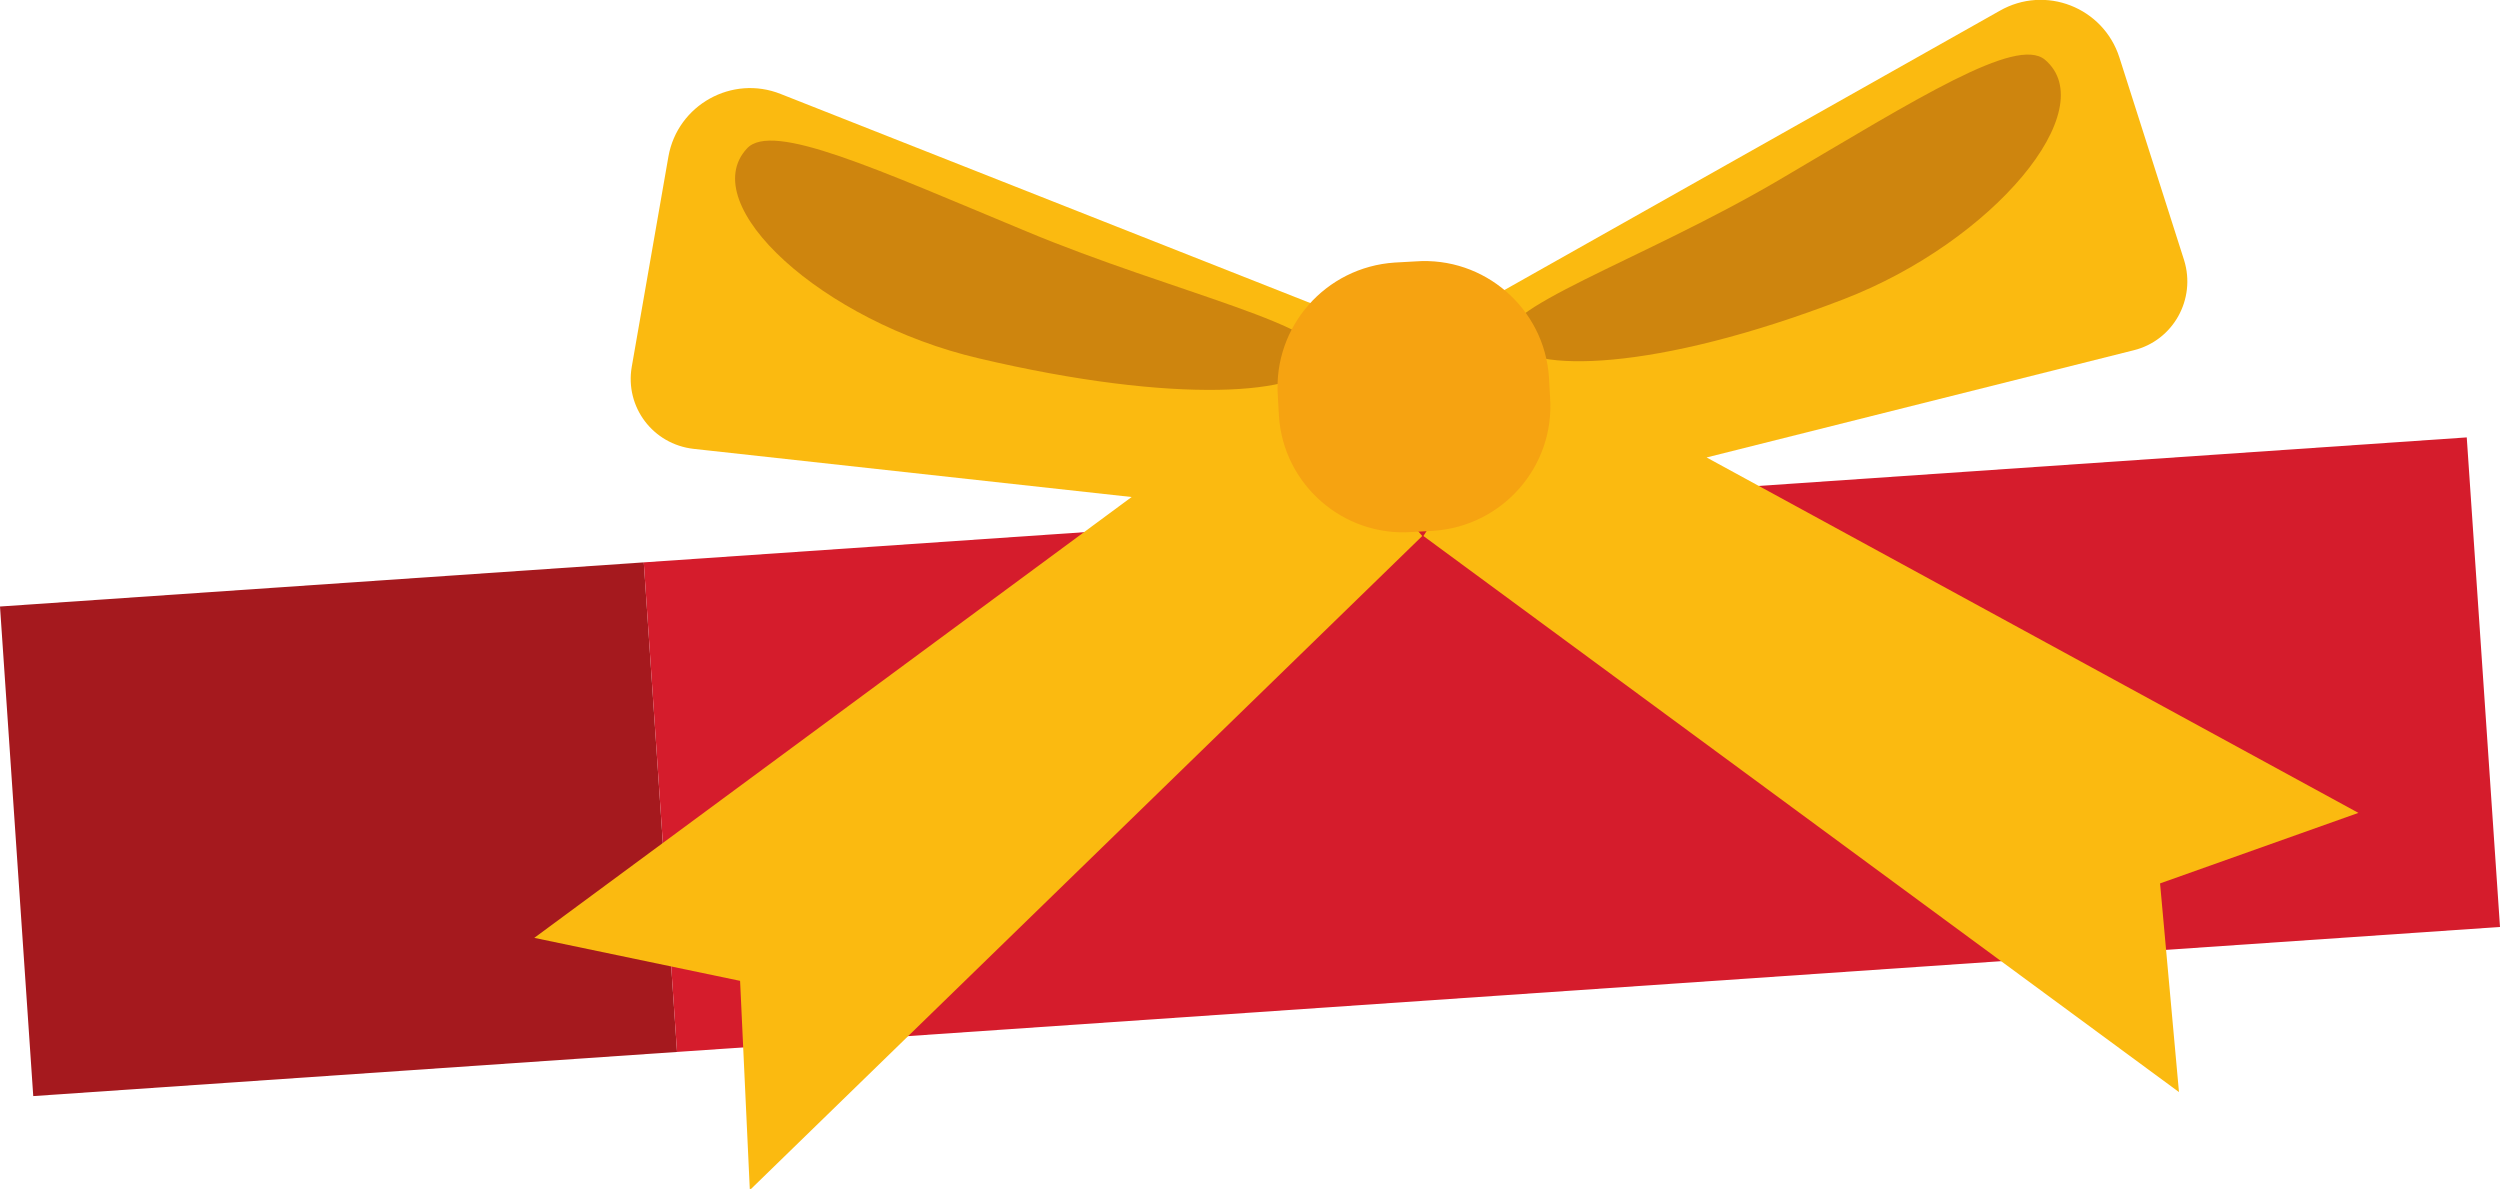
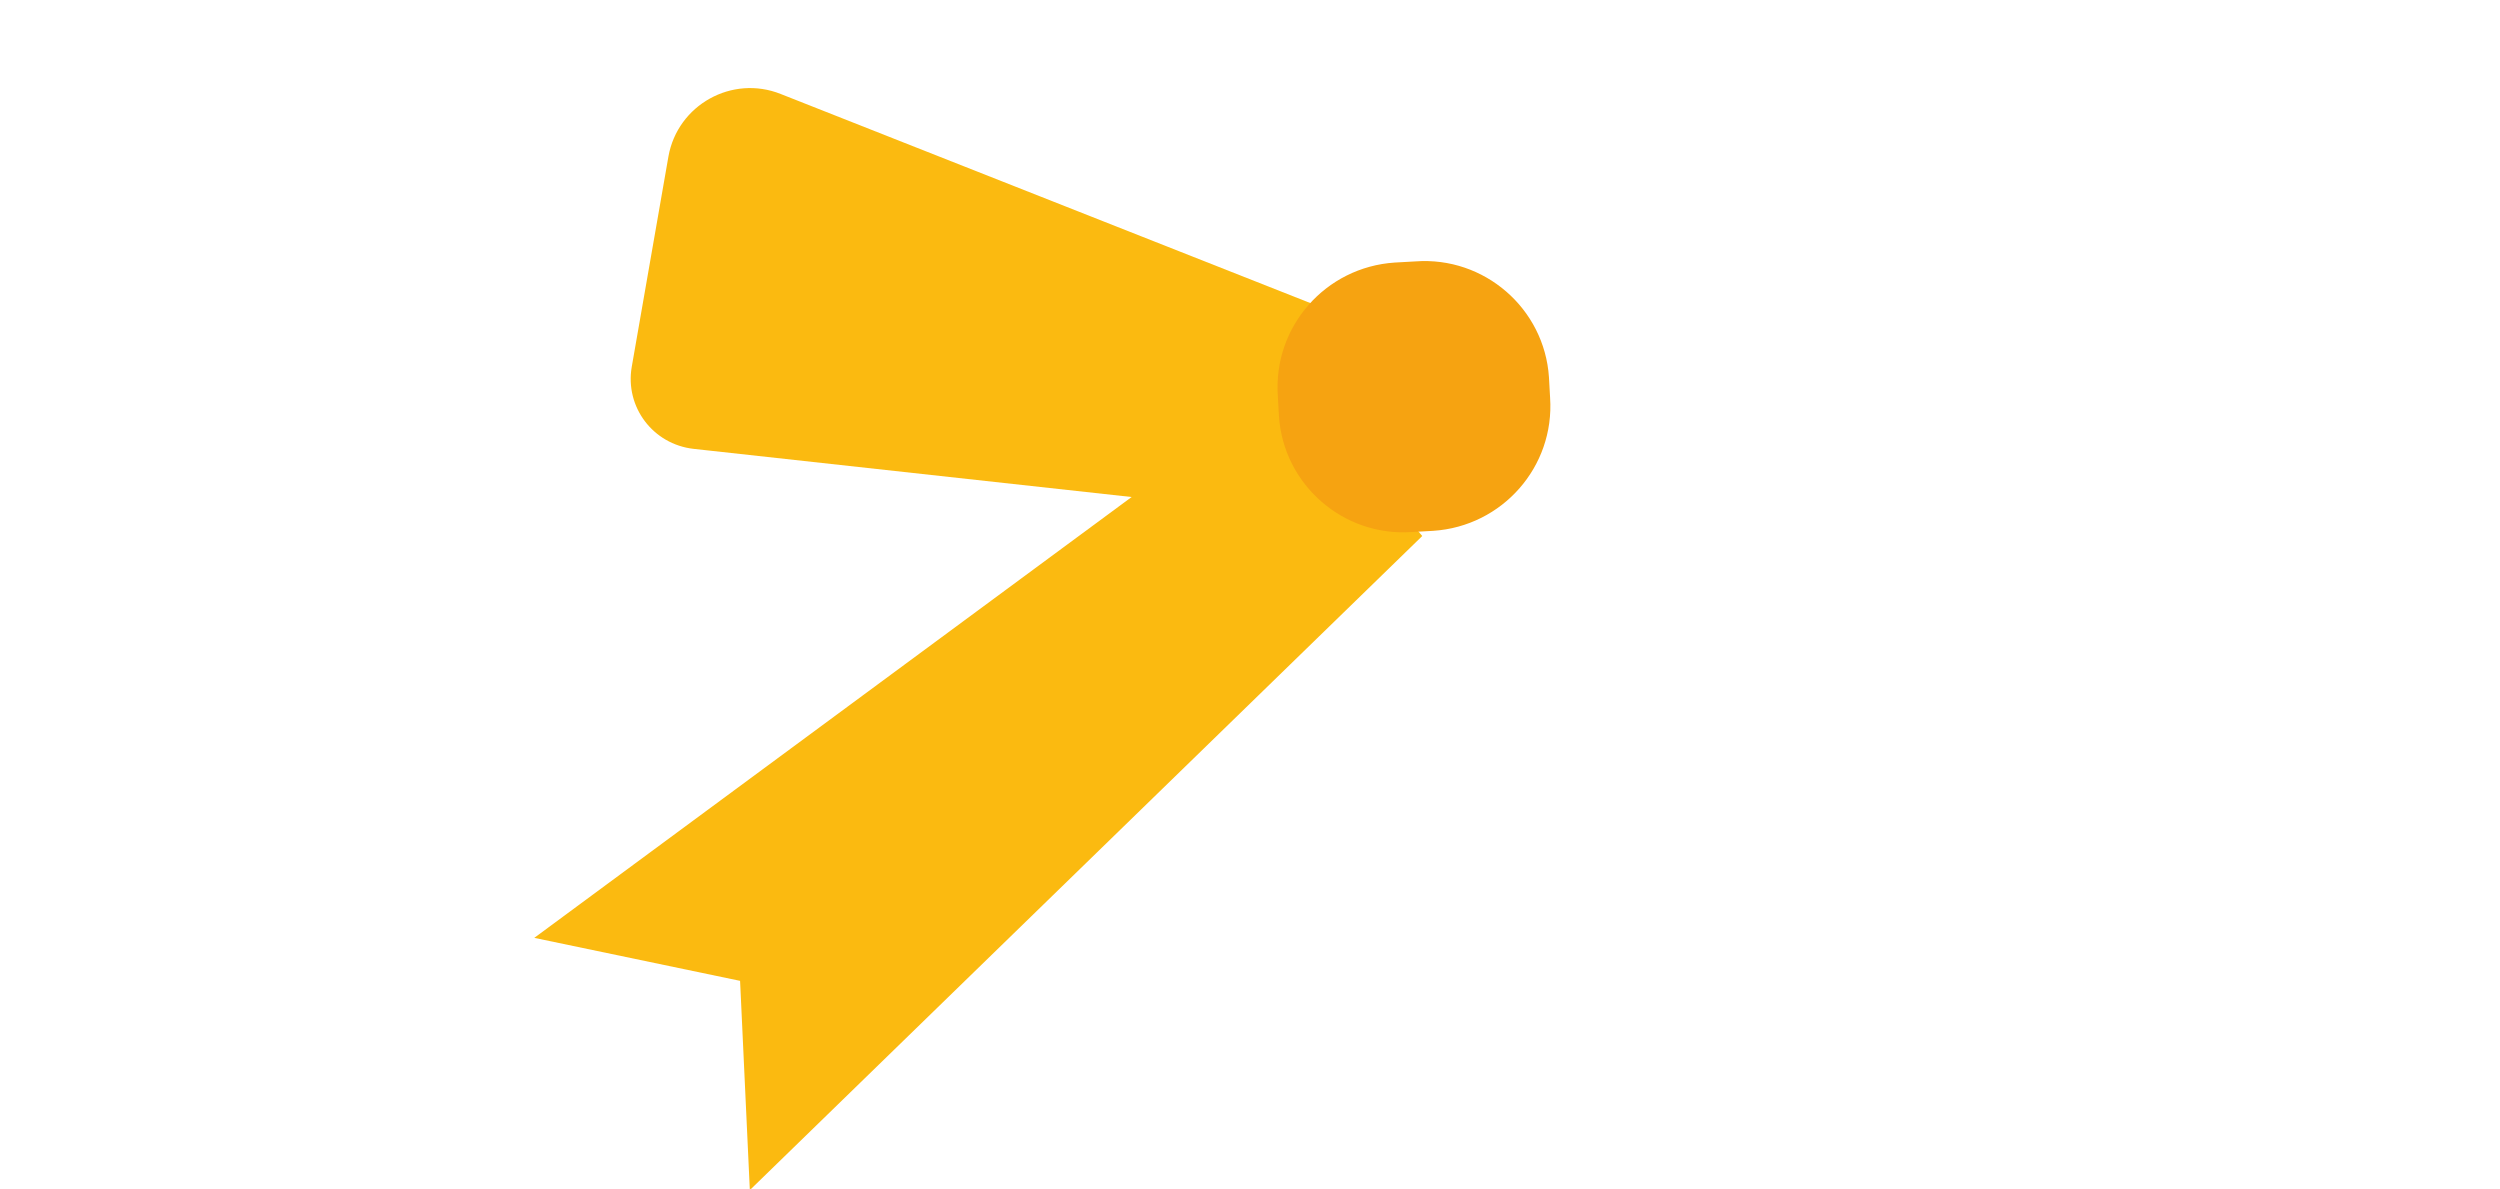
<svg xmlns="http://www.w3.org/2000/svg" id="Livello_1" data-name="Livello 1" viewBox="0 0 43.61 20.74">
  <defs>
    <style>
      .cls-1 {
        fill: #a5191e;
      }

      .cls-2 {
        fill: #f6a311;
      }

      .cls-3 {
        fill: #fbba10;
      }

      .cls-4 {
        fill: #ce850e;
      }

      .cls-5 {
        fill: #d51c2c;
      }
    </style>
  </defs>
-   <path class="cls-1" d="M11.23,9.81l-11.23.77.58,8.54,11.23-.77-.58-8.54Z" />
-   <path class="cls-5" d="M43.03,7.63l-31.8,2.18.58,8.54,31.8-2.18-.58-8.54Z" />
-   <path class="cls-3" d="M41.14,14.18l-11.37-6.2,7.45-1.87c.69-.17,1.09-.89.88-1.57l-1.13-3.54c-.28-.87-1.29-1.27-2.09-.81l-9.65,5.44.66,2.08-1.06,1.64,13.18,9.7-.33-3.64,3.46-1.23h0Z" />
  <path class="cls-3" d="M23.93,5.71L13.62,1.64c-.85-.34-1.8.19-1.96,1.09l-.64,3.67c-.12.7.37,1.35,1.08,1.43l7.64.84-10.42,7.69,3.59.75.17,3.65,11.73-11.41-1.27-1.49.37-2.15h0Z" />
-   <path class="cls-4" d="M23.04,6.3c-.28.58-2.5.77-5.97-.05-2.73-.64-4.95-2.68-4.04-3.66.44-.48,2.28.37,4.86,1.44,2.58,1.08,5.44,1.68,5.16,2.27h0Z" />
-   <path class="cls-4" d="M26.32,5.96c.36.54,2.52.54,5.84-.74,2.62-1.01,4.53-3.32,3.51-4.18-.5-.41-2.21.67-4.62,2.09-2.41,1.42-5.09,2.29-4.73,2.83Z" />
  <path class="cls-2" d="M24.69,4.56l-.36.02c-1.21.08-2.12,1.12-2.04,2.32l.02.36c.08,1.2,1.13,2.11,2.33,2.02l.36-.02c1.21-.08,2.12-1.12,2.04-2.32l-.02-.36c-.08-1.2-1.13-2.11-2.33-2.02Z" />
</svg>